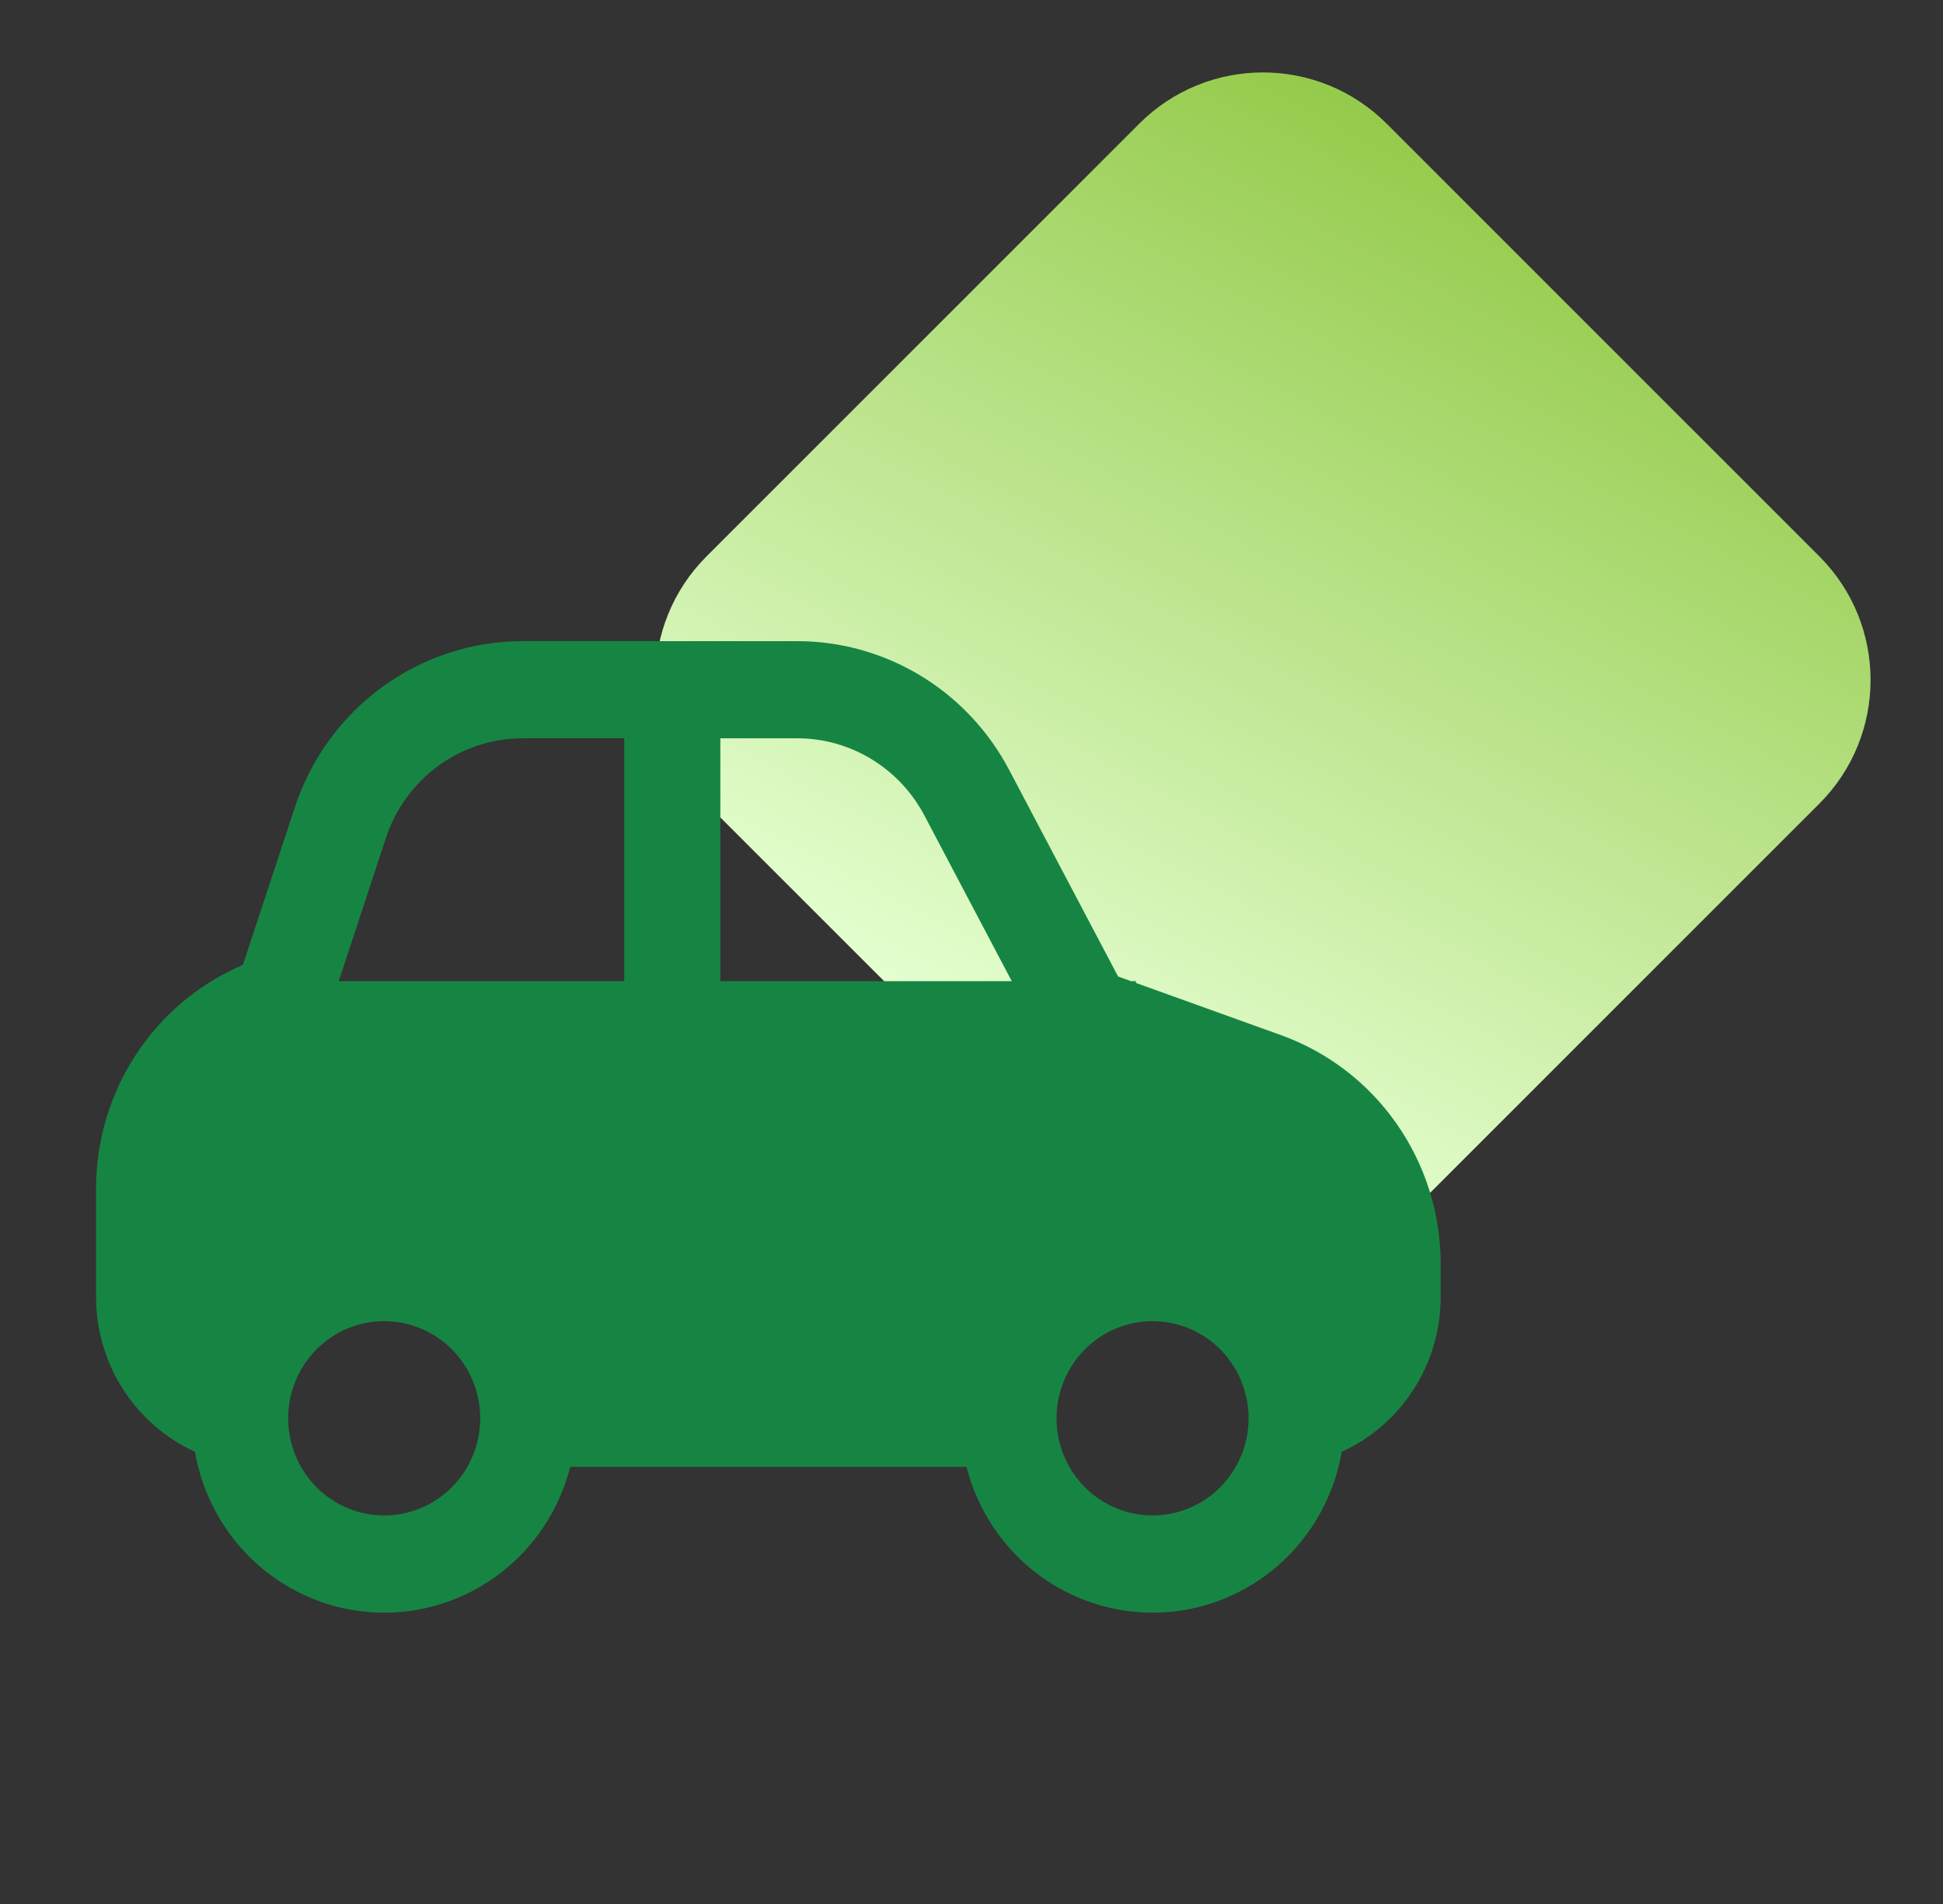
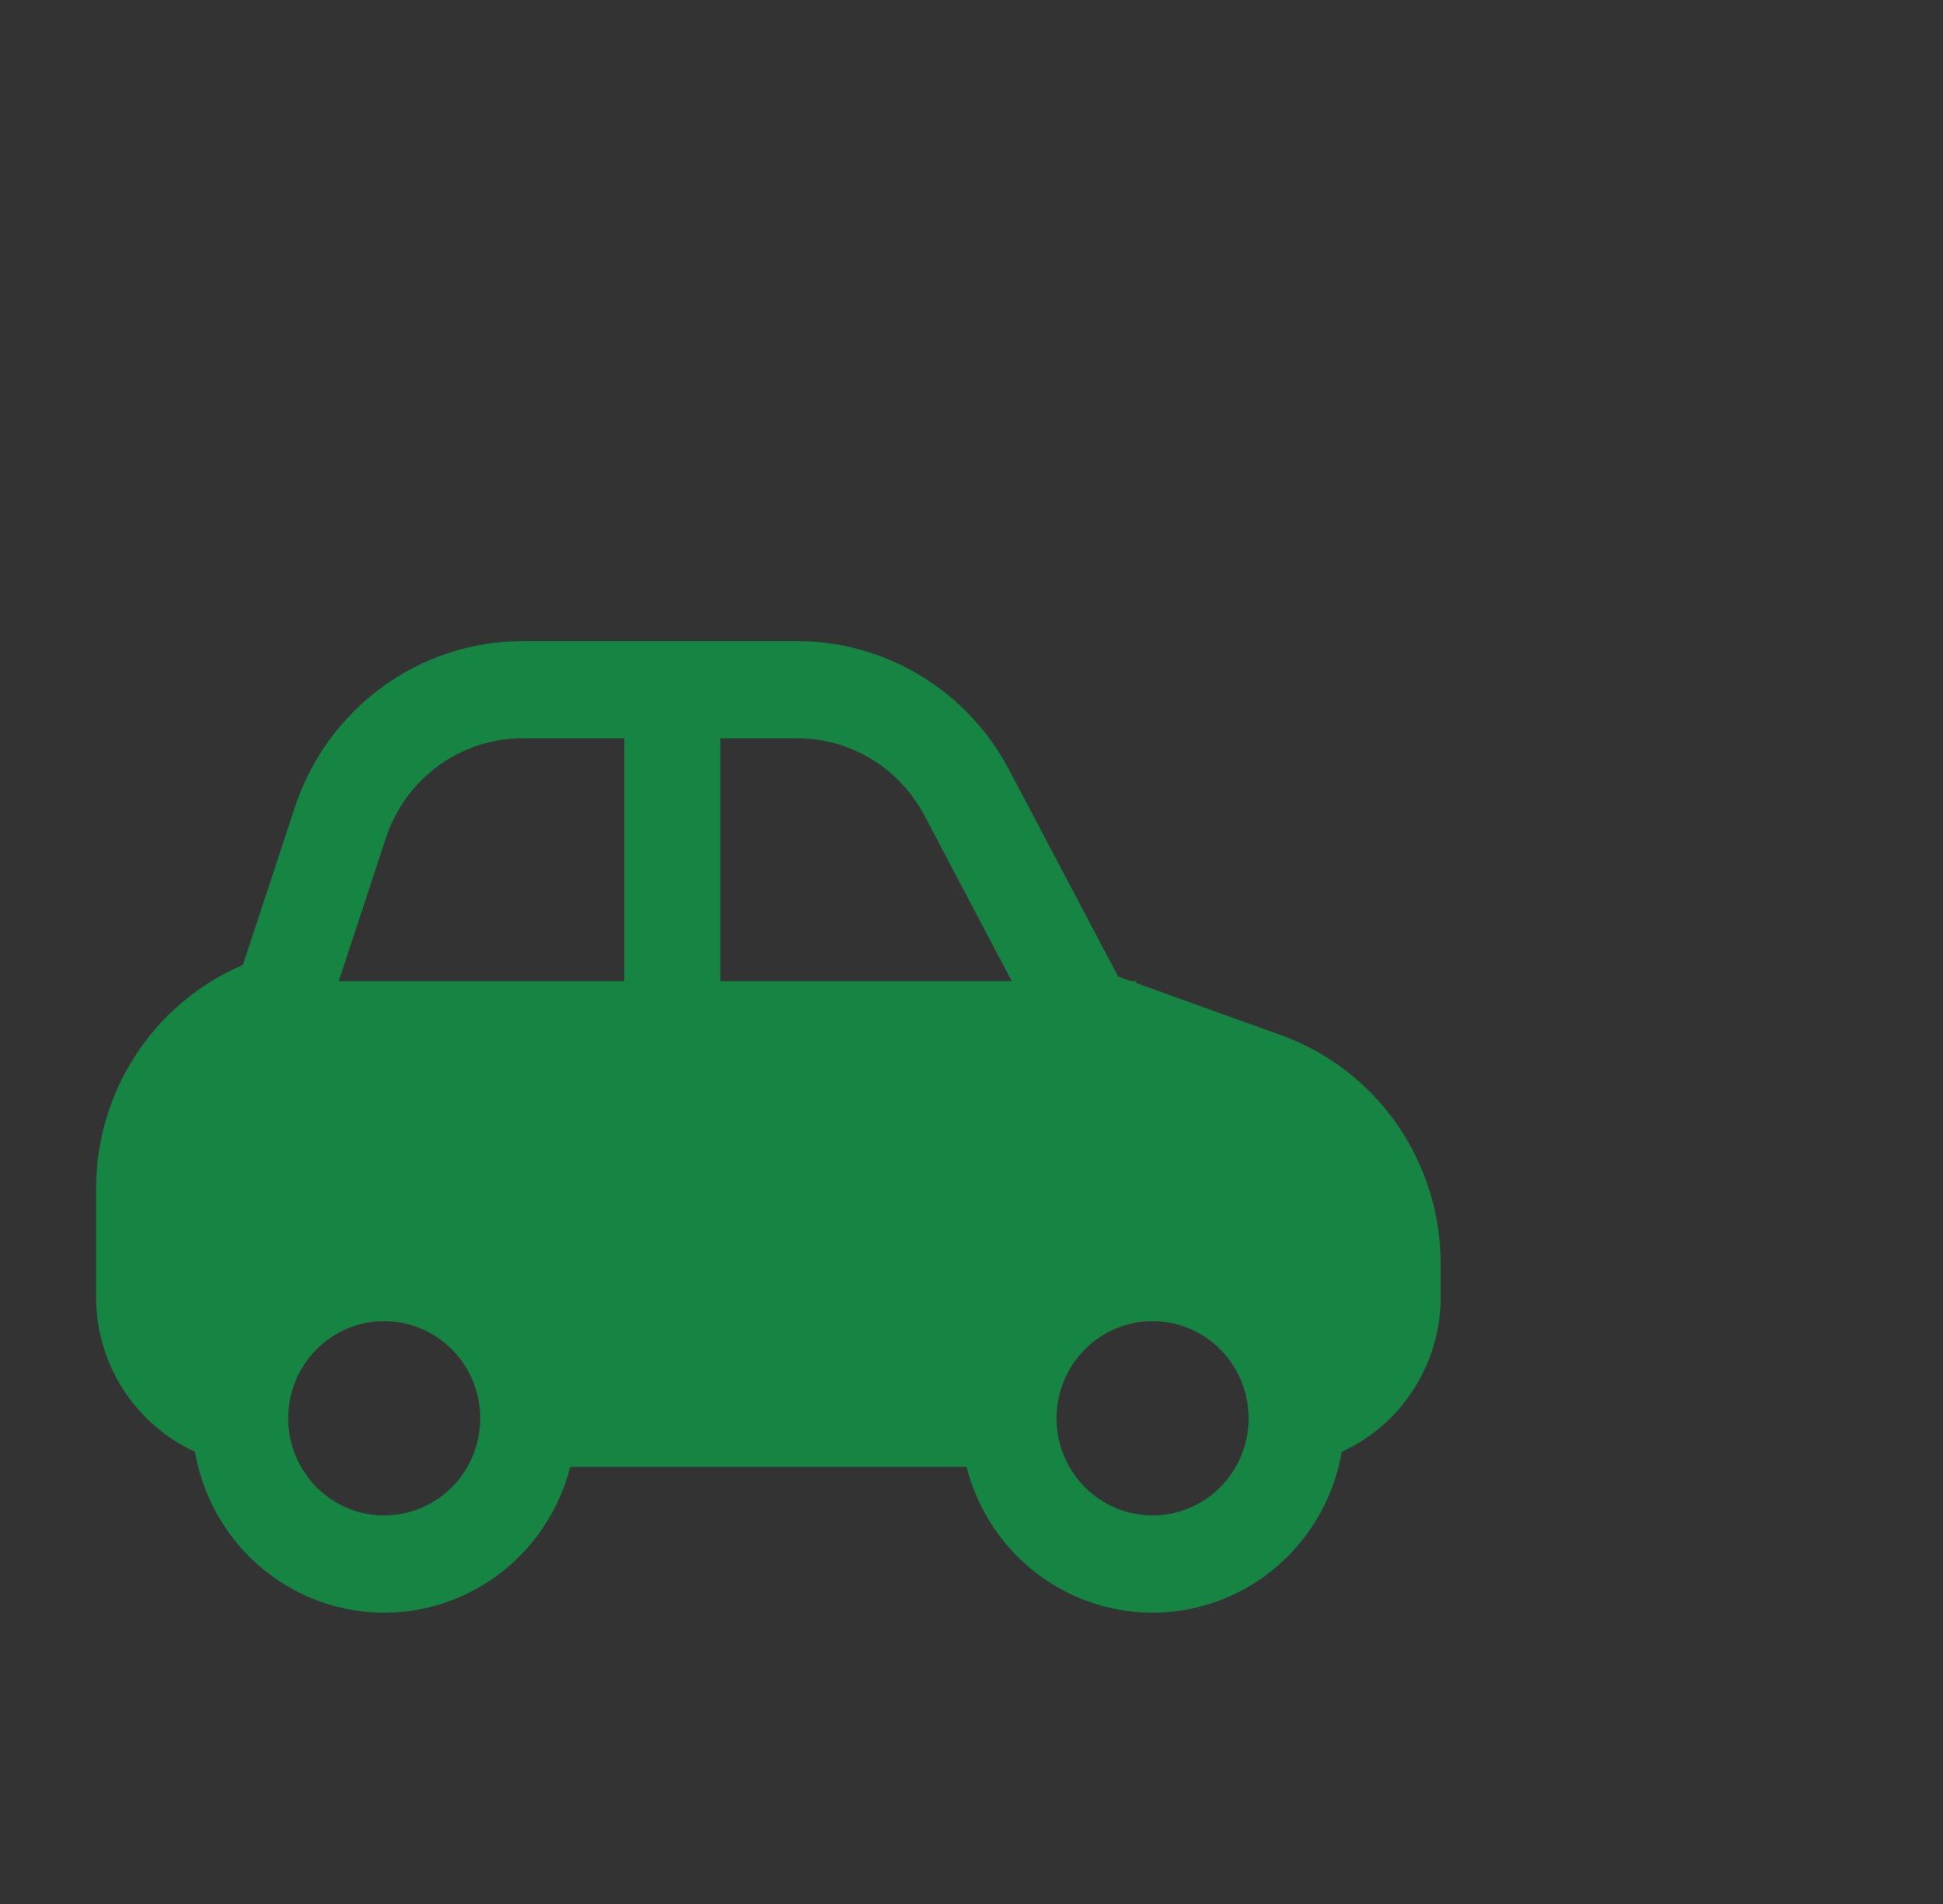
<svg xmlns="http://www.w3.org/2000/svg" width="50" height="49" viewBox="0 0 50 49" fill="none">
  <rect x="0" y="0" width="50" height="49" fill="#333333" stroke="none" />
-   <path d="M29.318 3.182C31.075 1.425 33.925 1.425 35.682 3.182L46.818 14.318C48.575 16.075 48.575 18.925 46.818 20.682L35.682 31.818C33.925 33.575 31.075 33.575 29.318 31.818L18.182 20.682C16.425 18.925 16.425 16.075 18.182 14.318L29.318 3.182Z" fill="url(#paint0_linear_861_545)" />
  <path d="M29.103 25.25L28.772 25.13L25.967 19.81C25.44 18.81 24.654 17.974 23.694 17.391C22.733 16.808 21.634 16.5 20.514 16.5H13.45C12.153 16.5 10.889 16.913 9.837 17.68C8.785 18.447 7.998 19.53 7.588 20.775L6.251 24.832C5.13 25.31 4.174 26.111 3.502 27.136C2.83 28.16 2.472 29.363 2.472 30.593V33.375C2.472 35.15 3.517 36.675 5.017 37.362C5.212 38.488 5.781 39.513 6.632 40.266C7.482 41.018 8.562 41.454 9.691 41.499C10.82 41.544 11.931 41.197 12.837 40.515C13.744 39.833 14.392 38.857 14.674 37.75H24.872C25.154 38.857 25.802 39.833 26.709 40.515C27.615 41.197 28.726 41.544 29.855 41.499C30.984 41.454 32.063 41.018 32.914 40.266C33.764 39.513 34.334 38.488 34.528 37.362C35.287 37.016 35.931 36.456 36.382 35.748C36.834 35.041 37.074 34.217 37.074 33.375V32.528C37.074 31.237 36.679 29.979 35.943 28.925C35.208 27.87 34.168 27.073 32.966 26.64L29.234 25.297V25.25H29.103ZM9.931 21.565C10.177 20.818 10.649 20.168 11.281 19.707C11.913 19.247 12.672 19 13.45 19H16.065V25.25H8.717L9.931 21.565ZM26.033 25.25H18.537V19H20.514C21.186 19 21.846 19.184 22.422 19.534C22.999 19.884 23.47 20.385 23.787 20.985L26.036 25.25H26.033ZM7.415 36.5C7.415 35.837 7.675 35.201 8.139 34.732C8.602 34.263 9.231 34 9.886 34C10.542 34 11.171 34.263 11.634 34.732C12.098 35.201 12.358 35.837 12.358 36.5C12.358 37.163 12.098 37.799 11.634 38.268C11.171 38.737 10.542 39 9.886 39C9.231 39 8.602 38.737 8.139 38.268C7.675 37.799 7.415 37.163 7.415 36.5ZM29.659 34C30.315 34 30.943 34.263 31.407 34.732C31.87 35.201 32.131 35.837 32.131 36.5C32.131 37.163 31.87 37.799 31.407 38.268C30.943 38.737 30.315 39 29.659 39C29.004 39 28.375 38.737 27.912 38.268C27.448 37.799 27.188 37.163 27.188 36.5C27.188 35.837 27.448 35.201 27.912 34.732C28.375 34.263 29.004 34 29.659 34Z" fill="#168543" />
  <defs>
    <linearGradient id="paint0_linear_861_545" x1="40.5" y1="3.5" x2="27.5" y2="28" gradientUnits="userSpaceOnUse">
      <stop stop-color="#8FC742" />
      <stop offset="1" stop-color="#E5FFD1" />
    </linearGradient>
  </defs>
</svg>